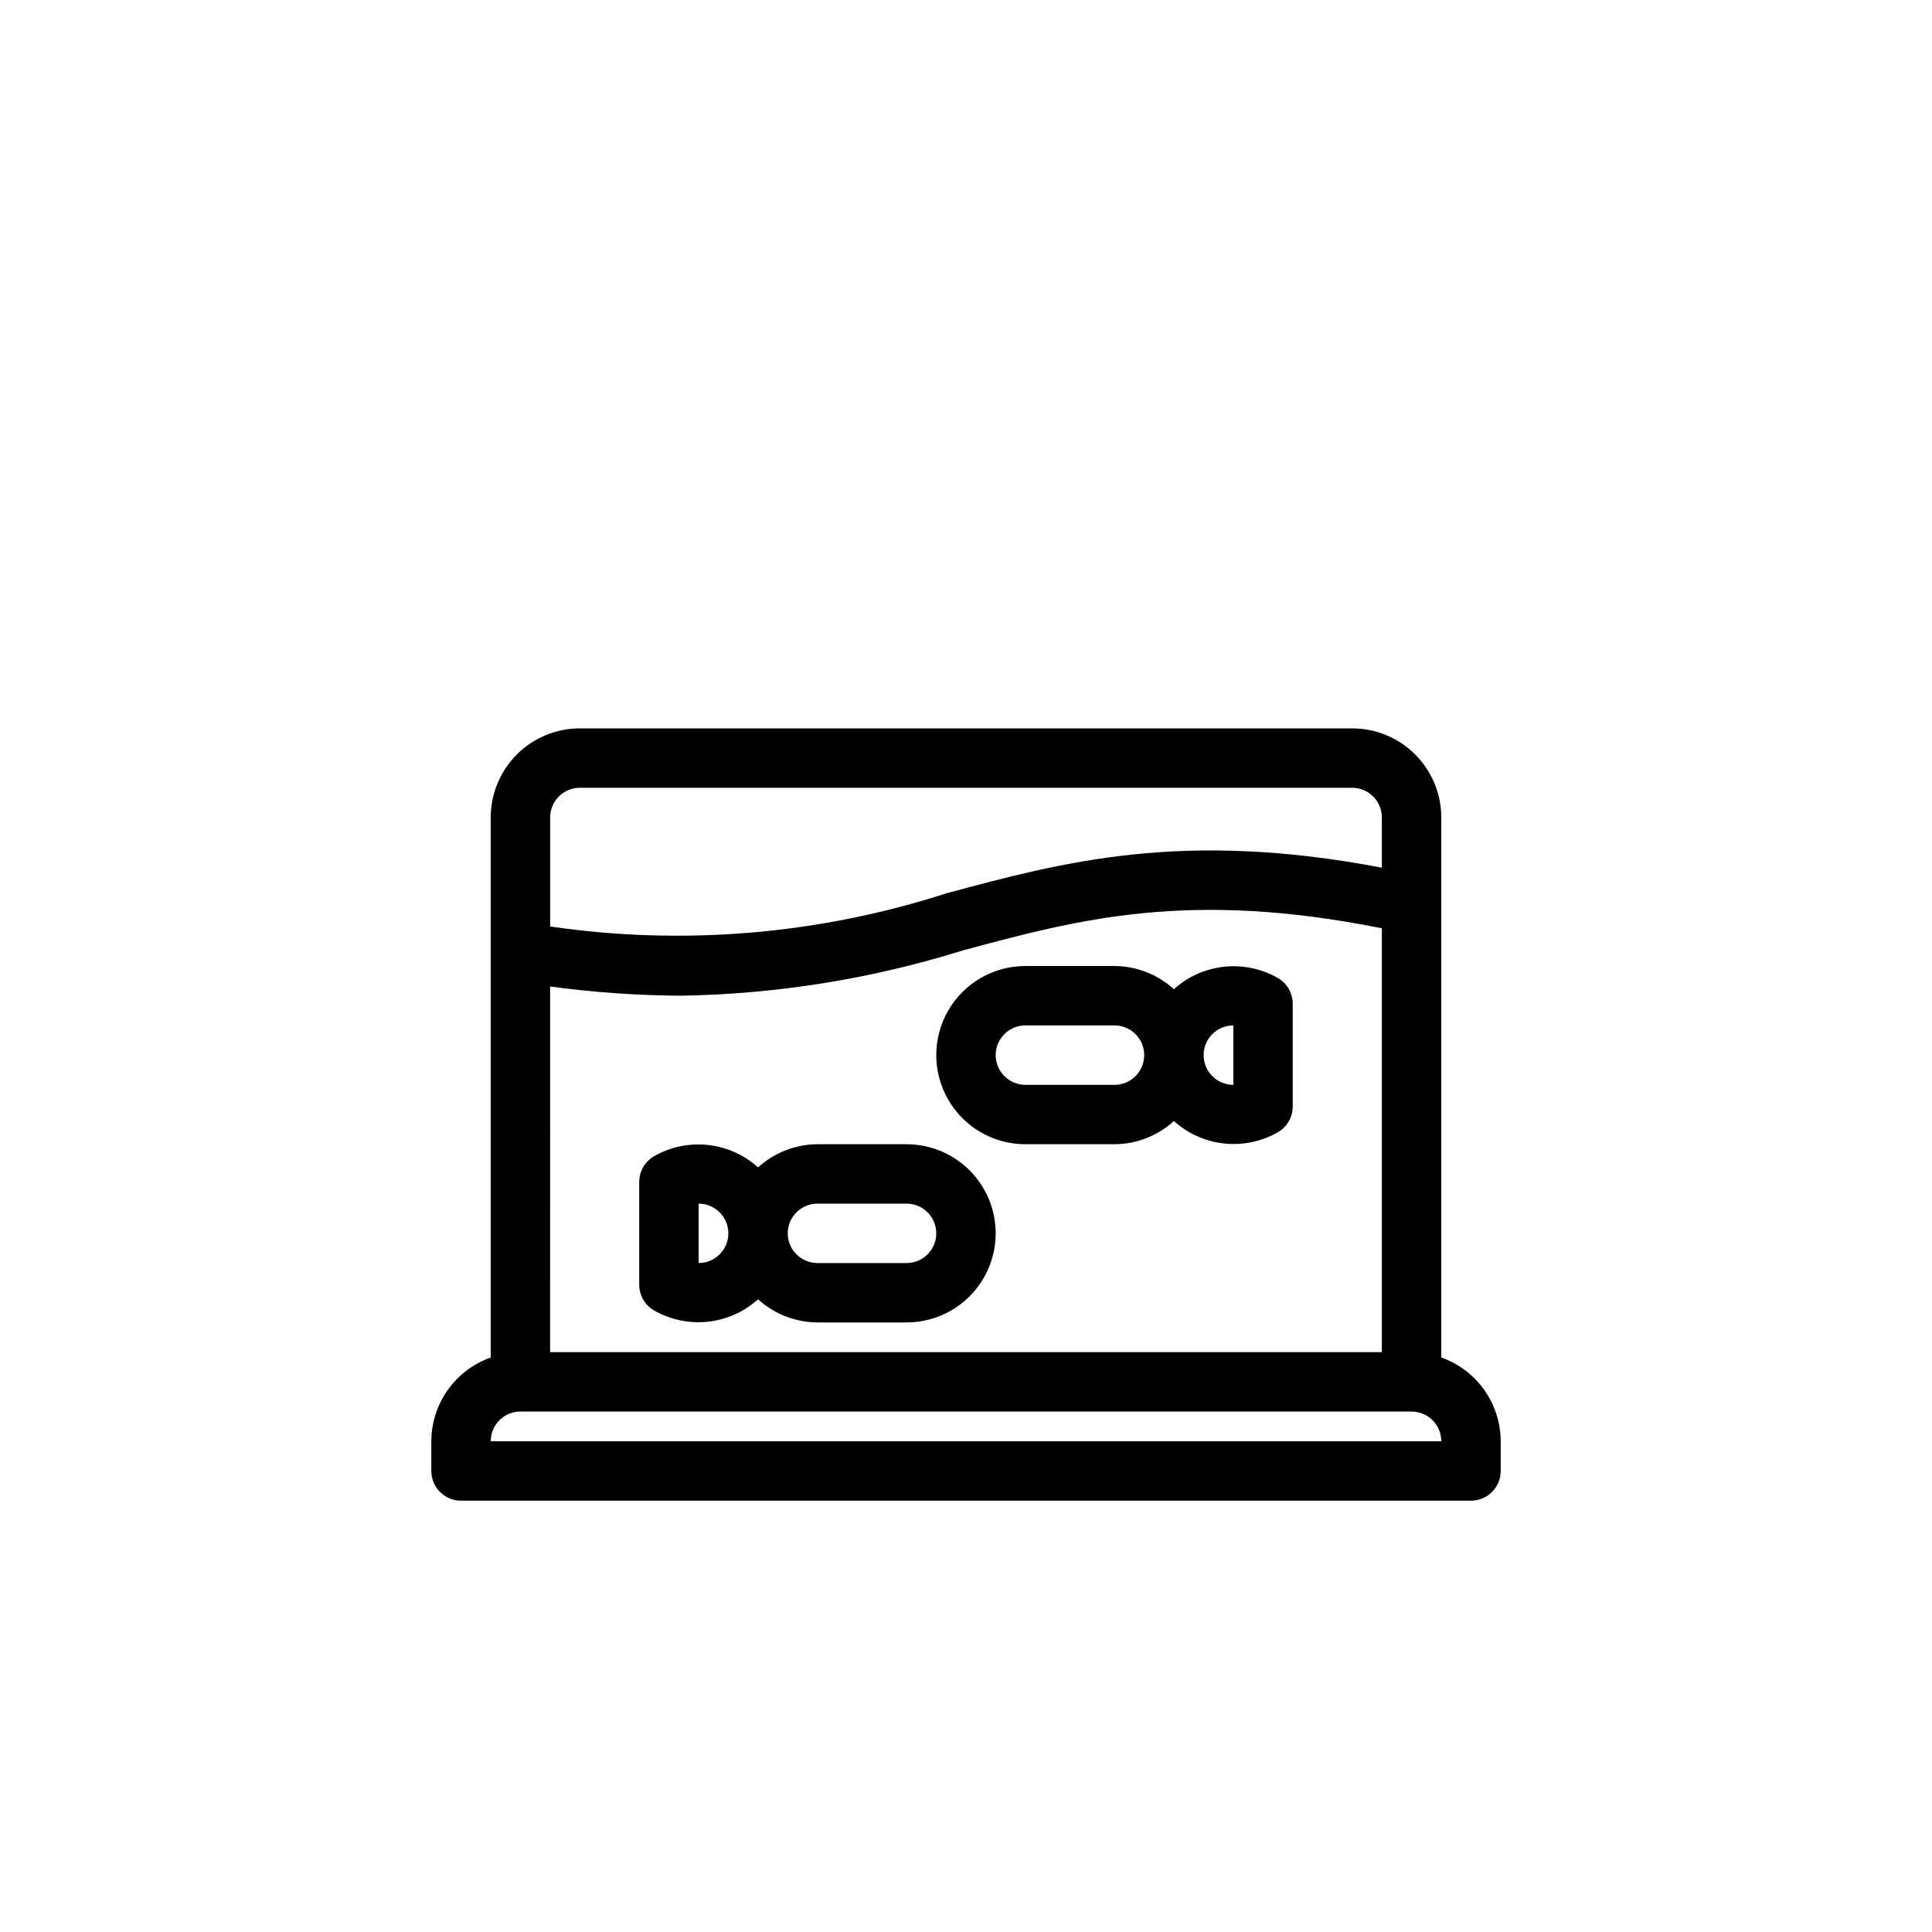
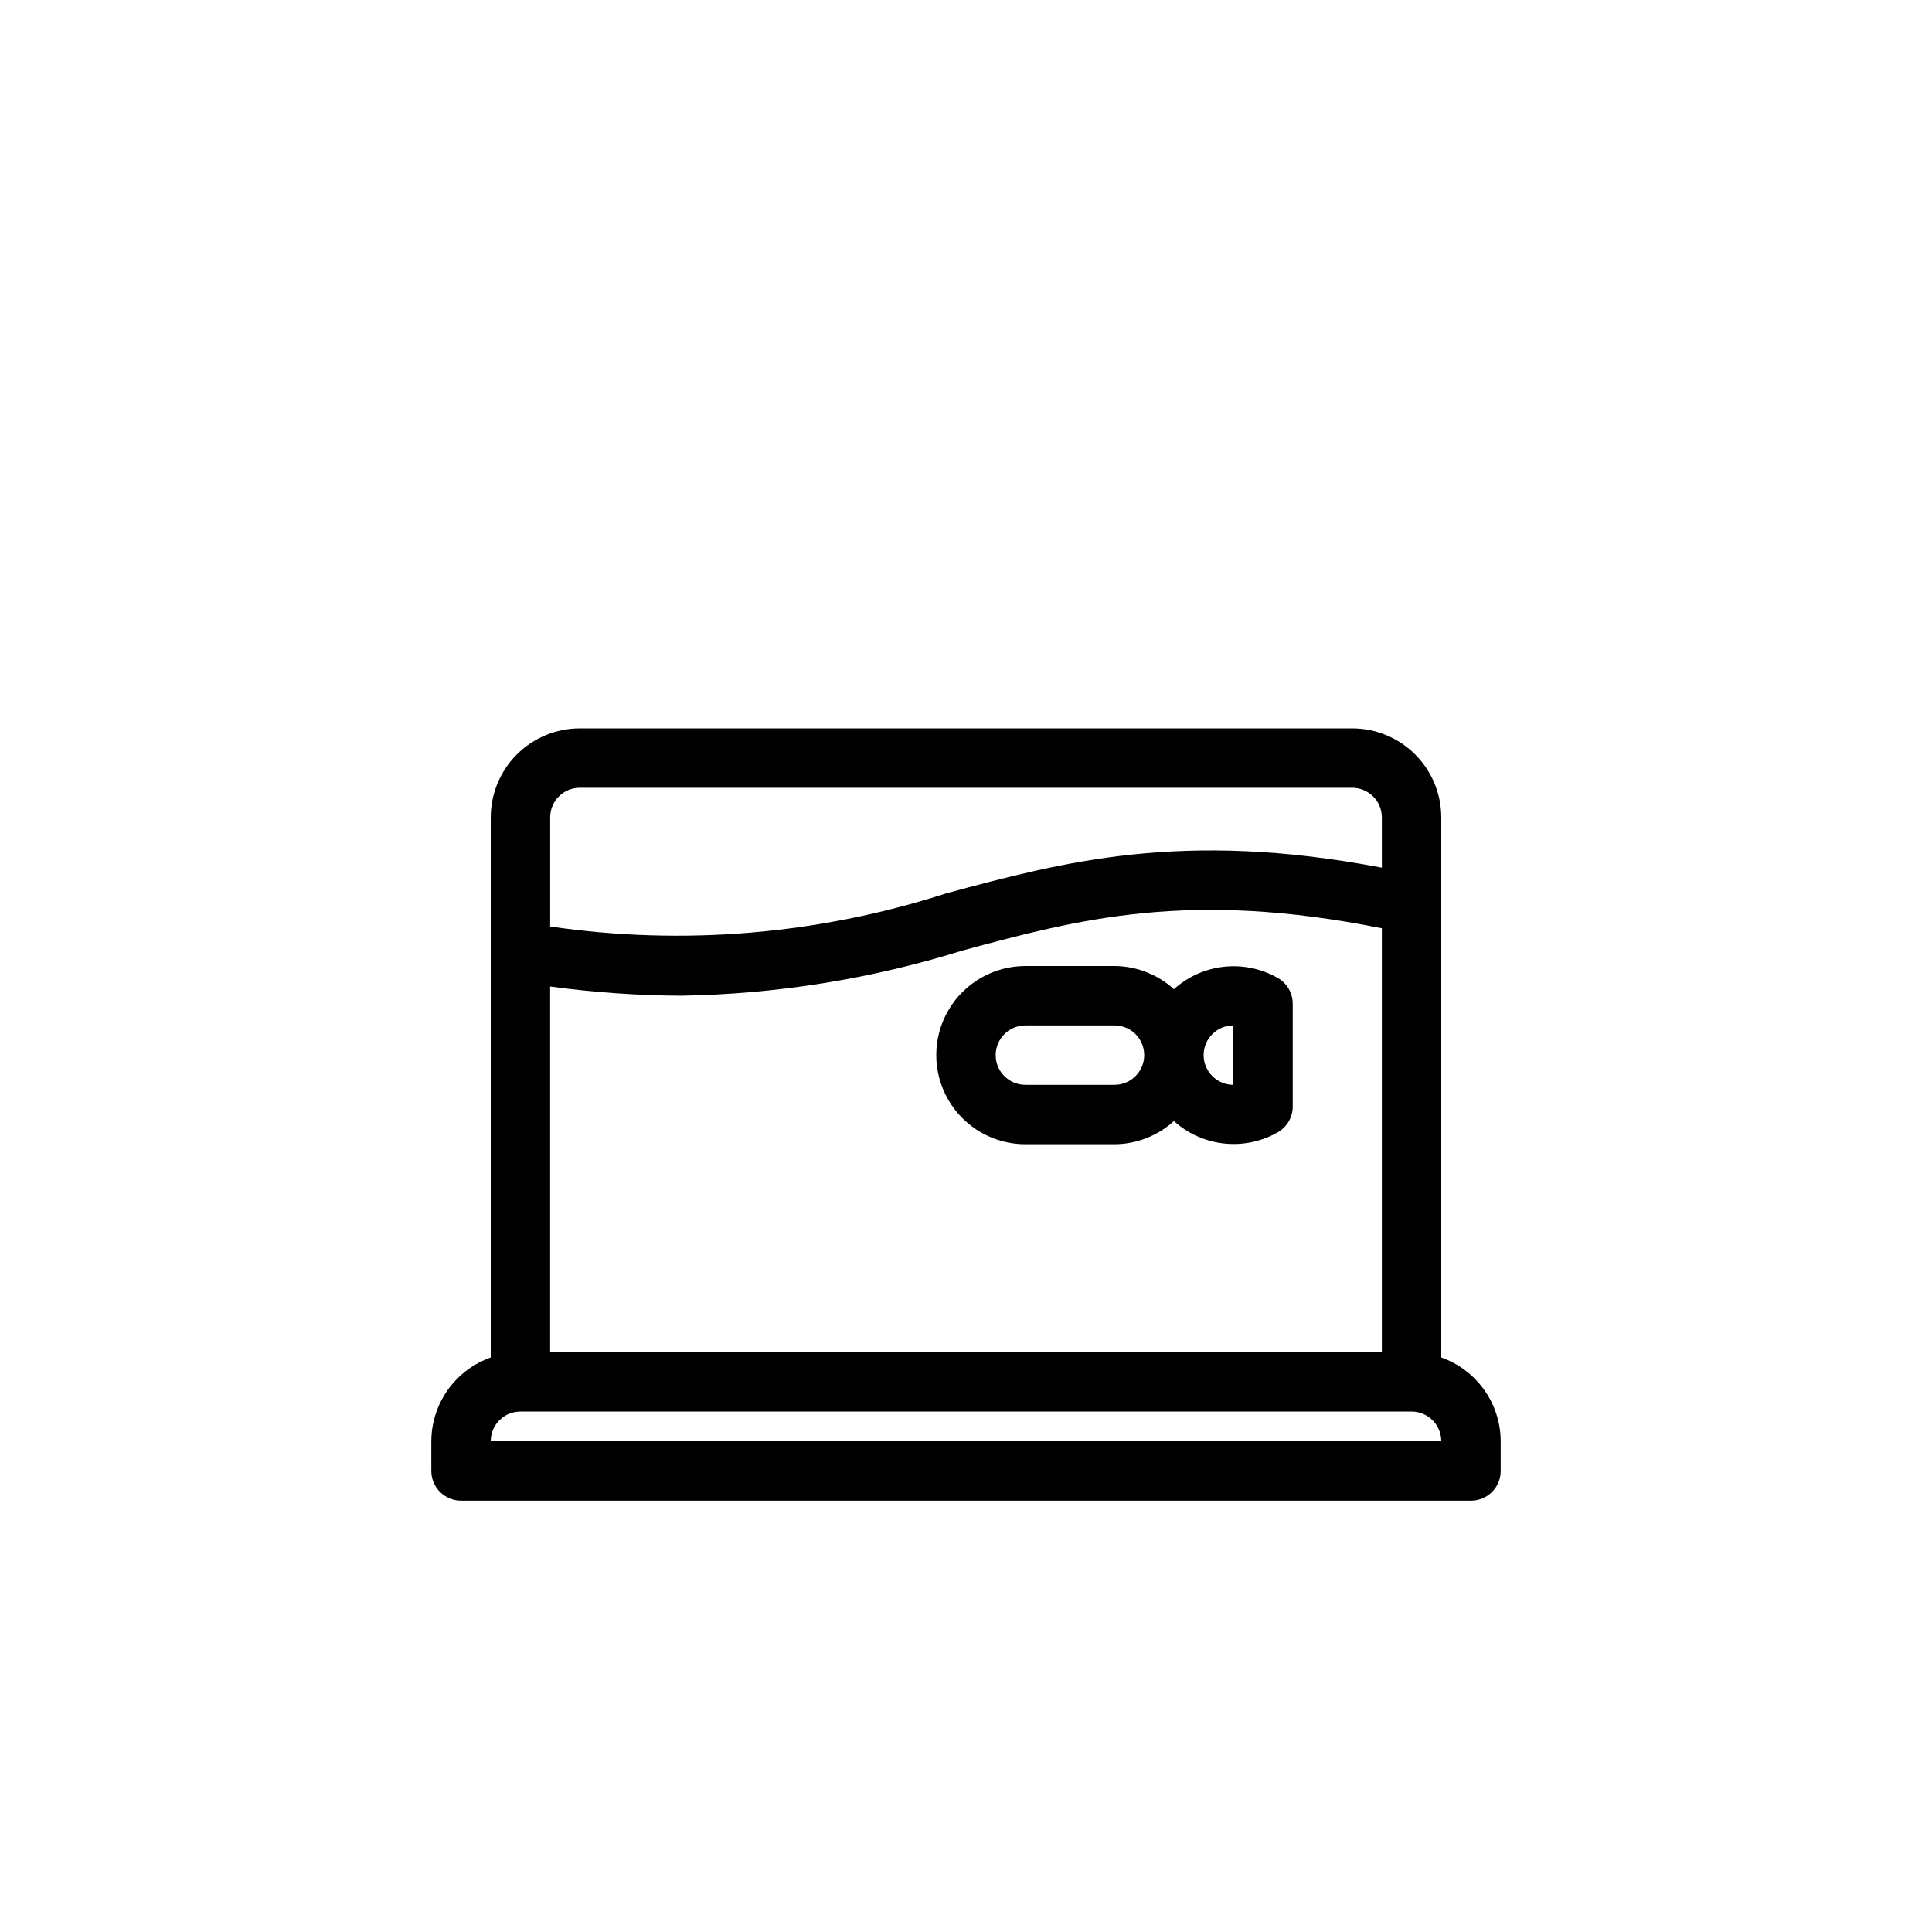
<svg xmlns="http://www.w3.org/2000/svg" fill="#000000" width="800px" height="800px" version="1.1" viewBox="144 144 512 512">
  <g>
    <path d="m525.95 503.75v-143.11c0-6.262-2.488-12.27-6.914-16.699-4.43-4.426-10.438-6.914-16.699-6.914h-204.67c-6.266 0-12.273 2.488-16.699 6.914-4.43 4.43-6.918 10.438-6.918 16.699v143.11c-4.594 1.625-8.574 4.633-11.391 8.605-2.82 3.973-4.34 8.723-4.356 13.594v7.875c0 2.086 0.832 4.09 2.309 5.566s3.477 2.305 5.566 2.305h267.65c2.086 0 4.09-0.828 5.566-2.305s2.305-3.481 2.305-5.566v-7.875c-0.016-4.871-1.535-9.621-4.352-13.594-2.82-3.973-6.801-6.981-11.395-8.605zm-236.16-98.32c11.48 1.559 23.051 2.375 34.637 2.441 25.32-0.406 50.449-4.438 74.629-11.965 30.859-8.344 60.062-16.137 111.15-5.902v112.33h-220.42zm7.875-52.664h204.67c2.086 0 4.09 0.832 5.566 2.305 1.477 1.477 2.305 3.481 2.305 5.566v13.305c-52.898-10.078-84.547-1.496-115.32 6.769-33.895 10.953-69.848 13.969-105.09 8.816v-28.891c0-4.348 3.527-7.871 7.875-7.871zm-23.617 173.18c0-4.348 3.523-7.871 7.871-7.871h236.16c2.09 0 4.09 0.832 5.566 2.305 1.477 1.477 2.305 3.481 2.305 5.566z" />
    <path d="m482.73 403.23c-4.324-2.496-9.324-3.562-14.289-3.039-4.965 0.523-9.637 2.609-13.344 5.953-4.309-3.922-9.918-6.106-15.742-6.141h-23.617c-8.438 0-16.234 4.5-20.453 11.805-4.219 7.309-4.219 16.312 0 23.617 4.219 7.309 12.016 11.809 20.453 11.809h23.617c5.824-0.035 11.434-2.223 15.742-6.141 3.707 3.344 8.379 5.426 13.344 5.949 4.965 0.523 9.965-0.539 14.289-3.035 2.391-1.418 3.856-3.992 3.856-6.769v-27.238c0-2.781-1.465-5.352-3.856-6.769zm-43.375 28.262h-23.617c-4.348 0-7.871-3.527-7.871-7.875 0-4.348 3.523-7.871 7.871-7.871h23.617c4.348 0 7.871 3.523 7.871 7.871 0 4.348-3.523 7.875-7.871 7.875zm31.488 0c-4.348 0-7.871-3.527-7.871-7.875 0-4.348 3.523-7.871 7.871-7.871z" />
-     <path d="m384.25 447.23h-23.617c-5.824 0.035-11.43 2.223-15.742 6.141-3.707-3.344-8.379-5.426-13.344-5.949-4.961-0.523-9.965 0.539-14.289 3.035-2.391 1.418-3.856 3.992-3.856 6.769v27.238c0 2.781 1.465 5.352 3.856 6.769 4.324 2.496 9.328 3.562 14.289 3.039 4.965-0.523 9.637-2.609 13.344-5.949 4.312 3.918 9.918 6.106 15.742 6.137h23.617c8.438 0 16.234-4.5 20.453-11.805 4.219-7.309 4.219-16.312 0-23.617-4.219-7.309-12.016-11.809-20.453-11.809zm-55.105 31.488v-15.742c4.348 0 7.875 3.523 7.875 7.871s-3.527 7.871-7.875 7.871zm55.105 0h-23.617c-4.348 0-7.871-3.523-7.871-7.871s3.523-7.871 7.871-7.871h23.617c4.348 0 7.871 3.523 7.871 7.871s-3.523 7.871-7.871 7.871z" />
  </g>
</svg>